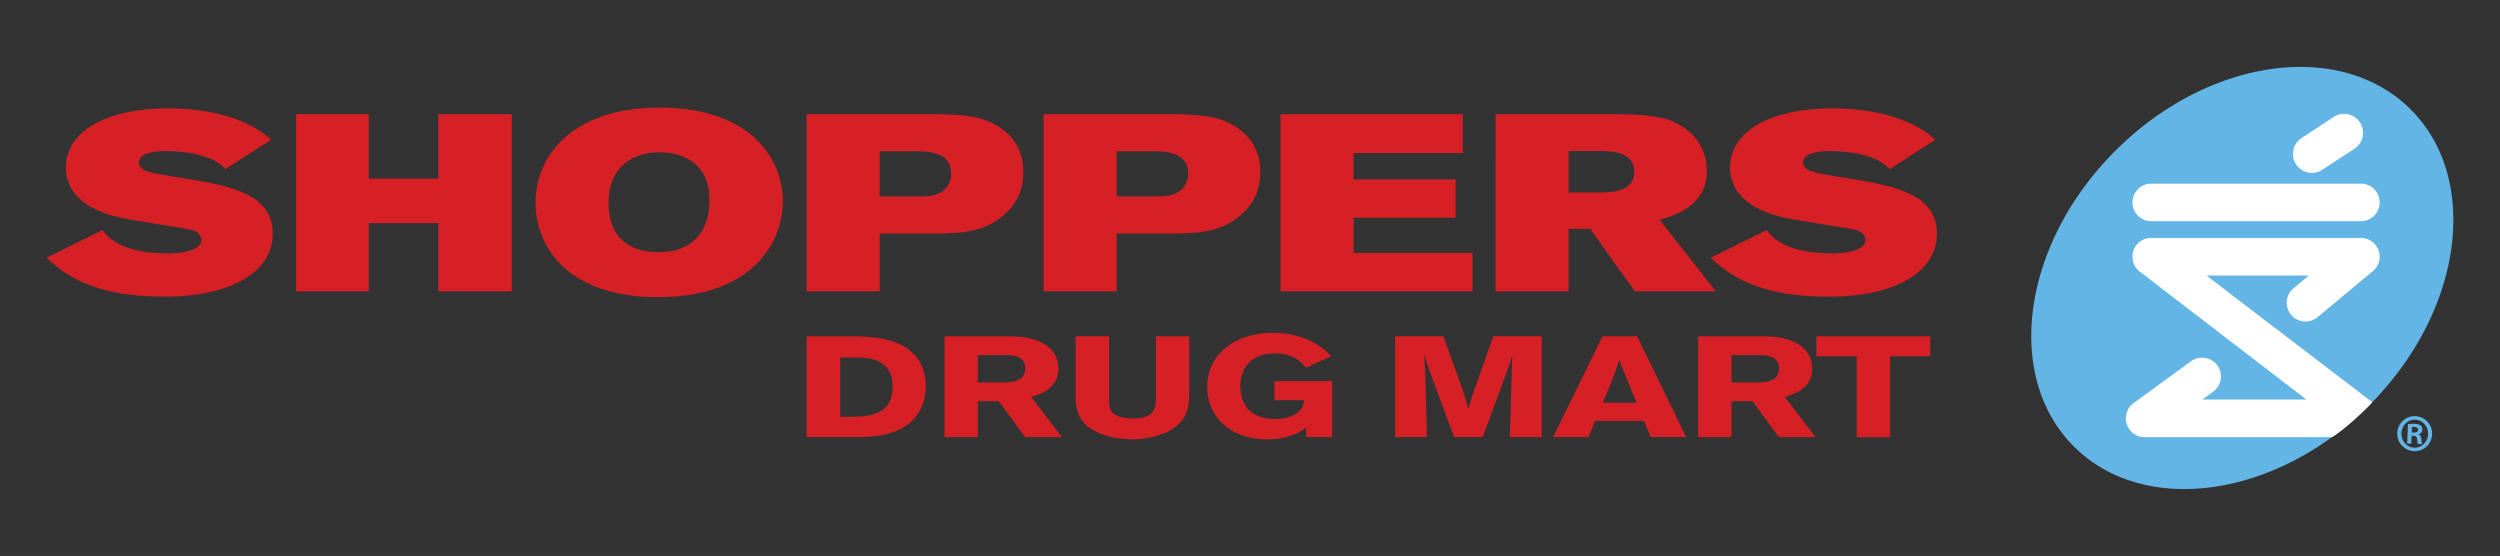
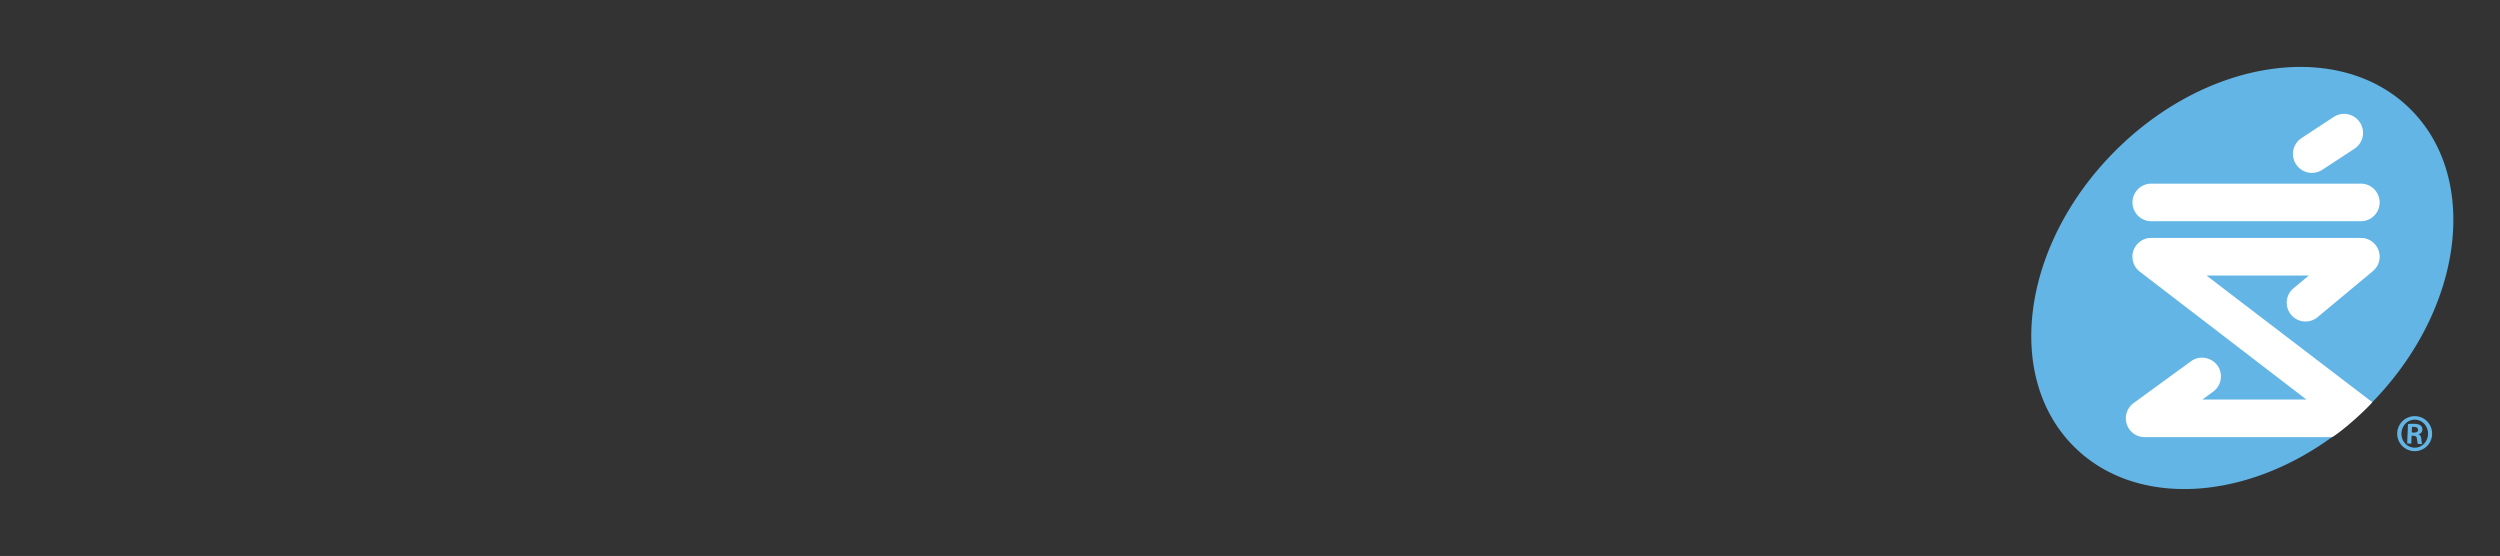
<svg xmlns="http://www.w3.org/2000/svg" xml:space="preserve" width="242.855" height="54.008" overflow="visible" version="1.0">
  <rect width="100%" height="100%" fill="#333333" stroke="none" />
  <path fill="#63B5E6" d="M234.647 40.428a1.684 1.684 0 0 1 1.61 1.763 1.685 1.685 0 0 1-1.756 1.635 1.7 1.7 0 0 1 .139-3.398m-.021.338c-.708-.029-1.306.559-1.336 1.312-.031.761.516 1.379 1.232 1.408.715.036 1.319-.543 1.351-1.303.03-.754-.524-1.388-1.239-1.416l-.008-.001zm-.383 2.331-.398-.017.077-1.884c.151-.016.317-.039.604-.026.325.013.519.073.643.176.102.087.157.218.148.414-.009.226-.174.378-.379.422l-.001.015c.164.037.264.192.283.473.026.295.059.41.087.471l-.415-.017c-.043-.069-.066-.236-.094-.494-.021-.205-.139-.292-.342-.3l-.181-.009-.032.776zm.046-1.085.188.008c.233.009.417-.058.425-.254.008-.158-.102-.283-.372-.294a1.476 1.476 0 0 0-.219-.002l-.022.542zM230.167 39.354c-9.037 9.035-21.89 10.837-28.709 4.017-6.818-6.816-5.02-19.675 4.019-28.713 9.037-9.04 21.896-10.838 28.71-4.02 6.82 6.818 5.021 19.676-4.02 28.716" />
  <path fill="#FFF" d="M226.535 42.465h-18.202a1.824 1.824 0 0 1-1.736-1.262 1.838 1.838 0 0 1 .658-2.043l5.589-4.069c1.162-.846 2.899-.056 2.899 1.475 0 .566-.258 1.119-.748 1.479 0 0-.73.532-1.056.767h10.109a54652.031 54652.031 0 0 1-16.183-12.421c-.405-.315-.715-.788-.715-1.517 0-.938.851-1.758 1.745-1.758h20.479c.981 0 1.791.836 1.791 1.823 0 .656-.339 1.13-.671 1.407l-5.362 4.463a1.826 1.826 0 0 1-2.338-2.806l1.484-1.234h-9.926c4.842 3.716 14.368 10.974 16.095 12.301-.623.757-2.977 2.88-3.912 3.395m-17.558-24.626h20.362a1.825 1.825 0 1 1 0 3.65h-20.362a1.825 1.825 0 1 1 0-3.65zM223.576 13.413l3.12-2.049a1.842 1.842 0 0 1 2.552.533 1.84 1.84 0 0 1-.53 2.55l-3.122 2.044a1.84 1.84 0 0 1-2.551-.528 1.833 1.833 0 0 1 .531-2.55" />
-   <path fill="#D62025" d="M78.359 32.669h4.117c1.573.012 3.956.039 5.602 1.151 1.337.913 1.85 2.287 1.85 3.657 0 .843-.167 1.472-.329 1.885-1.192 3.024-4.798 3.076-6.151 3.093H78.36m3.256-7.722v5.754h.993c1.717-.028 4.097-.099 4.097-2.912 0-.68-.091-1.358-.678-1.97-.882-.888-2.125-.872-3.112-.872h-1.3zM91.75 32.674h6.371c3.374 0 4.7 1.47 4.7 3.126 0 1.969-1.774 2.503-2.651 2.753l2.982 3.908h-3.57l-2.562-3.489h-2.032v3.489H91.75m3.238-7.959v2.65h2.671c.459-.017 1.942-.041 1.942-1.345 0-1.249-1.19-1.289-1.866-1.306h-2.747zM164.962 32.674h6.372c3.373 0 4.702 1.47 4.702 3.126 0 1.969-1.773 2.503-2.654 2.753l2.982 3.908h-3.569l-2.562-3.489h-2.032v3.489h-3.239m3.24-7.959v2.65h2.675c.454-.017 1.94-.041 1.94-1.345 0-1.249-1.192-1.289-1.867-1.306h-2.748zM115.525 32.669v5.462c-.019.943-.038 1.886-.753 2.773-1.39 1.689-4.265 1.774-4.813 1.774-.971 0-2.124-.181-3.002-.53-2.486-.97-2.486-2.688-2.472-4.018v-5.462h3.26v6.099c0 .501.017.915.237 1.222.403.51 1.281.662 2.088.662 2.194 0 2.194-1.136 2.214-1.899v-6.083M126.89 41.541c-.527.375-1.624 1.138-3.799 1.138-3.604 0-5.82-2.22-5.82-5.104 0-3.144 2.693-5.243 6.368-5.243 3.418 0 5.08 1.67 5.685 2.265l-2.448 1.122c-.461-.526-1.21-1.388-2.999-1.388-2.452 0-3.386 1.539-3.386 3.176 0 1.111.402 2.01 1.028 2.496.494.402 1.37.706 2.357.706.58 0 1.239-.108 1.772-.374.842-.414.95-.943 1.039-1.458h-2.886v-1.854h5.617v5.434h-2.529M149.765 32.669v9.786h-3.094l.201-6.974.034-.984-.106.346c-.168.556-.185.626-.333 1.041l-2.435 6.571h-2.779l-2.342-6.294-.566-1.745c.055.776.055.94.107 1.869l.164 6.17h-3.09v-9.786h4.685l1.977 5.487.458 1.568c.18-.681.201-.748.344-1.209l2.071-5.847M159.034 32.67l4.761 9.785h-3.442l-.644-1.565h-4.756l-.642 1.565h-3.438l4.795-9.785m1.624 2.325a43.854 43.854 0 0 1-.53 1.513c-.272.733-.767 1.884-1.06 2.618h3.278l-1.688-4.131zM176.449 32.669h11.067v1.941h-3.908v7.859h-3.243V34.61h-3.916M28.762 11.09h7.066v6.265h6.75V11.09h7.132v17.212h-7.132v-6.629h-6.75v6.629h-7.066M76.046 19.528c0 4.361-3.327 9.335-12.104 9.335-9.161 0-11.917-5.217-11.917-9.143 0-4.925 3.96-9.267 12.04-9.267 8.846.001 11.981 4.978 11.981 9.075m-16.924.167c0 2.999 1.584 4.801 4.943 4.801 2.854 0 4.849-1.729 4.849-4.968 0-.832-.09-1.588-.408-2.271-1.08-2.391-3.803-2.461-4.44-2.461-2.534 0-4.944 1.342-4.944 4.899zM78.356 11.09h12.801c2.441.07 4.566.145 6.371 1.581 1.648 1.344 1.871 2.927 1.871 4.025 0 1.437-.38 2.999-2.126 4.39-1.868 1.485-3.931 1.562-6.369 1.607h-5.452v5.608h-7.096m7.096-13.605v4.389h4.061c.381-.025.789-.025 1.171-.121 1.077-.268 1.71-1.048 1.71-2.095 0-2.022-2.058-2.123-2.947-2.173h-3.995zM101.376 11.09h12.803c2.443.07 4.566.145 6.369 1.581 1.652 1.344 1.873 2.927 1.873 4.025 0 1.437-.377 2.999-2.123 4.39-1.869 1.485-3.931 1.562-6.37 1.607h-5.452v5.608h-7.1m7.1-13.605v4.389h4.056c.38-.025.793-.025 1.175-.121 1.078-.268 1.711-1.048 1.711-2.095 0-2.022-2.061-2.123-2.948-2.173h-3.994zM124.391 11.09h17.703v3.776h-10.607v2.563h9.908v3.73h-9.908v3.412h11.558v3.731h-18.654M145.283 11.089h11.153c2.124 0 4.151.074 5.516.514 2.979.976 3.864 3.317 3.864 4.969 0 2.532-1.68 3.992-4.594 4.783l5.454 6.946h-7.862l-4.343-6.069h-2.091v6.069h-7.098m7.098-13.629v4.024h2.951c1.17 0 3.42-.051 3.42-2 0-1.974-2.223-2.024-3.456-2.024h-2.915z" />
-   <path fill="#D62025" d="M171.61 22.351c1.32 1.929 4.357 2.269 6.396 2.269 1.201 0 3.209-.27 3.209-1.292 0-.538-.403-.92-1.391-1.081-.742-.118-4.576-.757-5.677-.94-3.907-.656-6.09-2.424-6.09-5.023 0-3.602 4.067-5.756 9.89-5.756 4.184 0 7.906 1.033 10.051 3.05l-4.439 2.854c-1.085-1.258-3.521-1.757-5.861-1.757-1.207 0-2.539.248-2.539 1.118 0 .832 1.151 1.006 3.078 1.32 4.959.821 9.922 1.34 9.922 5.607 0 3.501-3.721 6.098-10.558 6.098-4.622 0-8.54-.915-11.411-3.781M9.952 22.351c1.32 1.929 4.353 2.269 6.394 2.269 1.201 0 3.208-.27 3.208-1.292 0-.538-.402-.92-1.386-1.081-.745-.118-4.577-.757-5.677-.94-3.909-.656-6.093-2.424-6.093-5.023 0-3.602 4.065-5.756 9.893-5.756 4.178 0 7.901 1.033 10.047 3.05L21.9 16.43c-1.086-1.258-3.525-1.757-5.861-1.757-1.206 0-2.539.248-2.539 1.118 0 .832 1.151 1.006 3.078 1.32 4.961.821 9.918 1.34 9.918 5.607 0 3.501-3.717 6.098-10.555 6.098-4.621 0-8.537-.915-11.41-3.781" />
</svg>